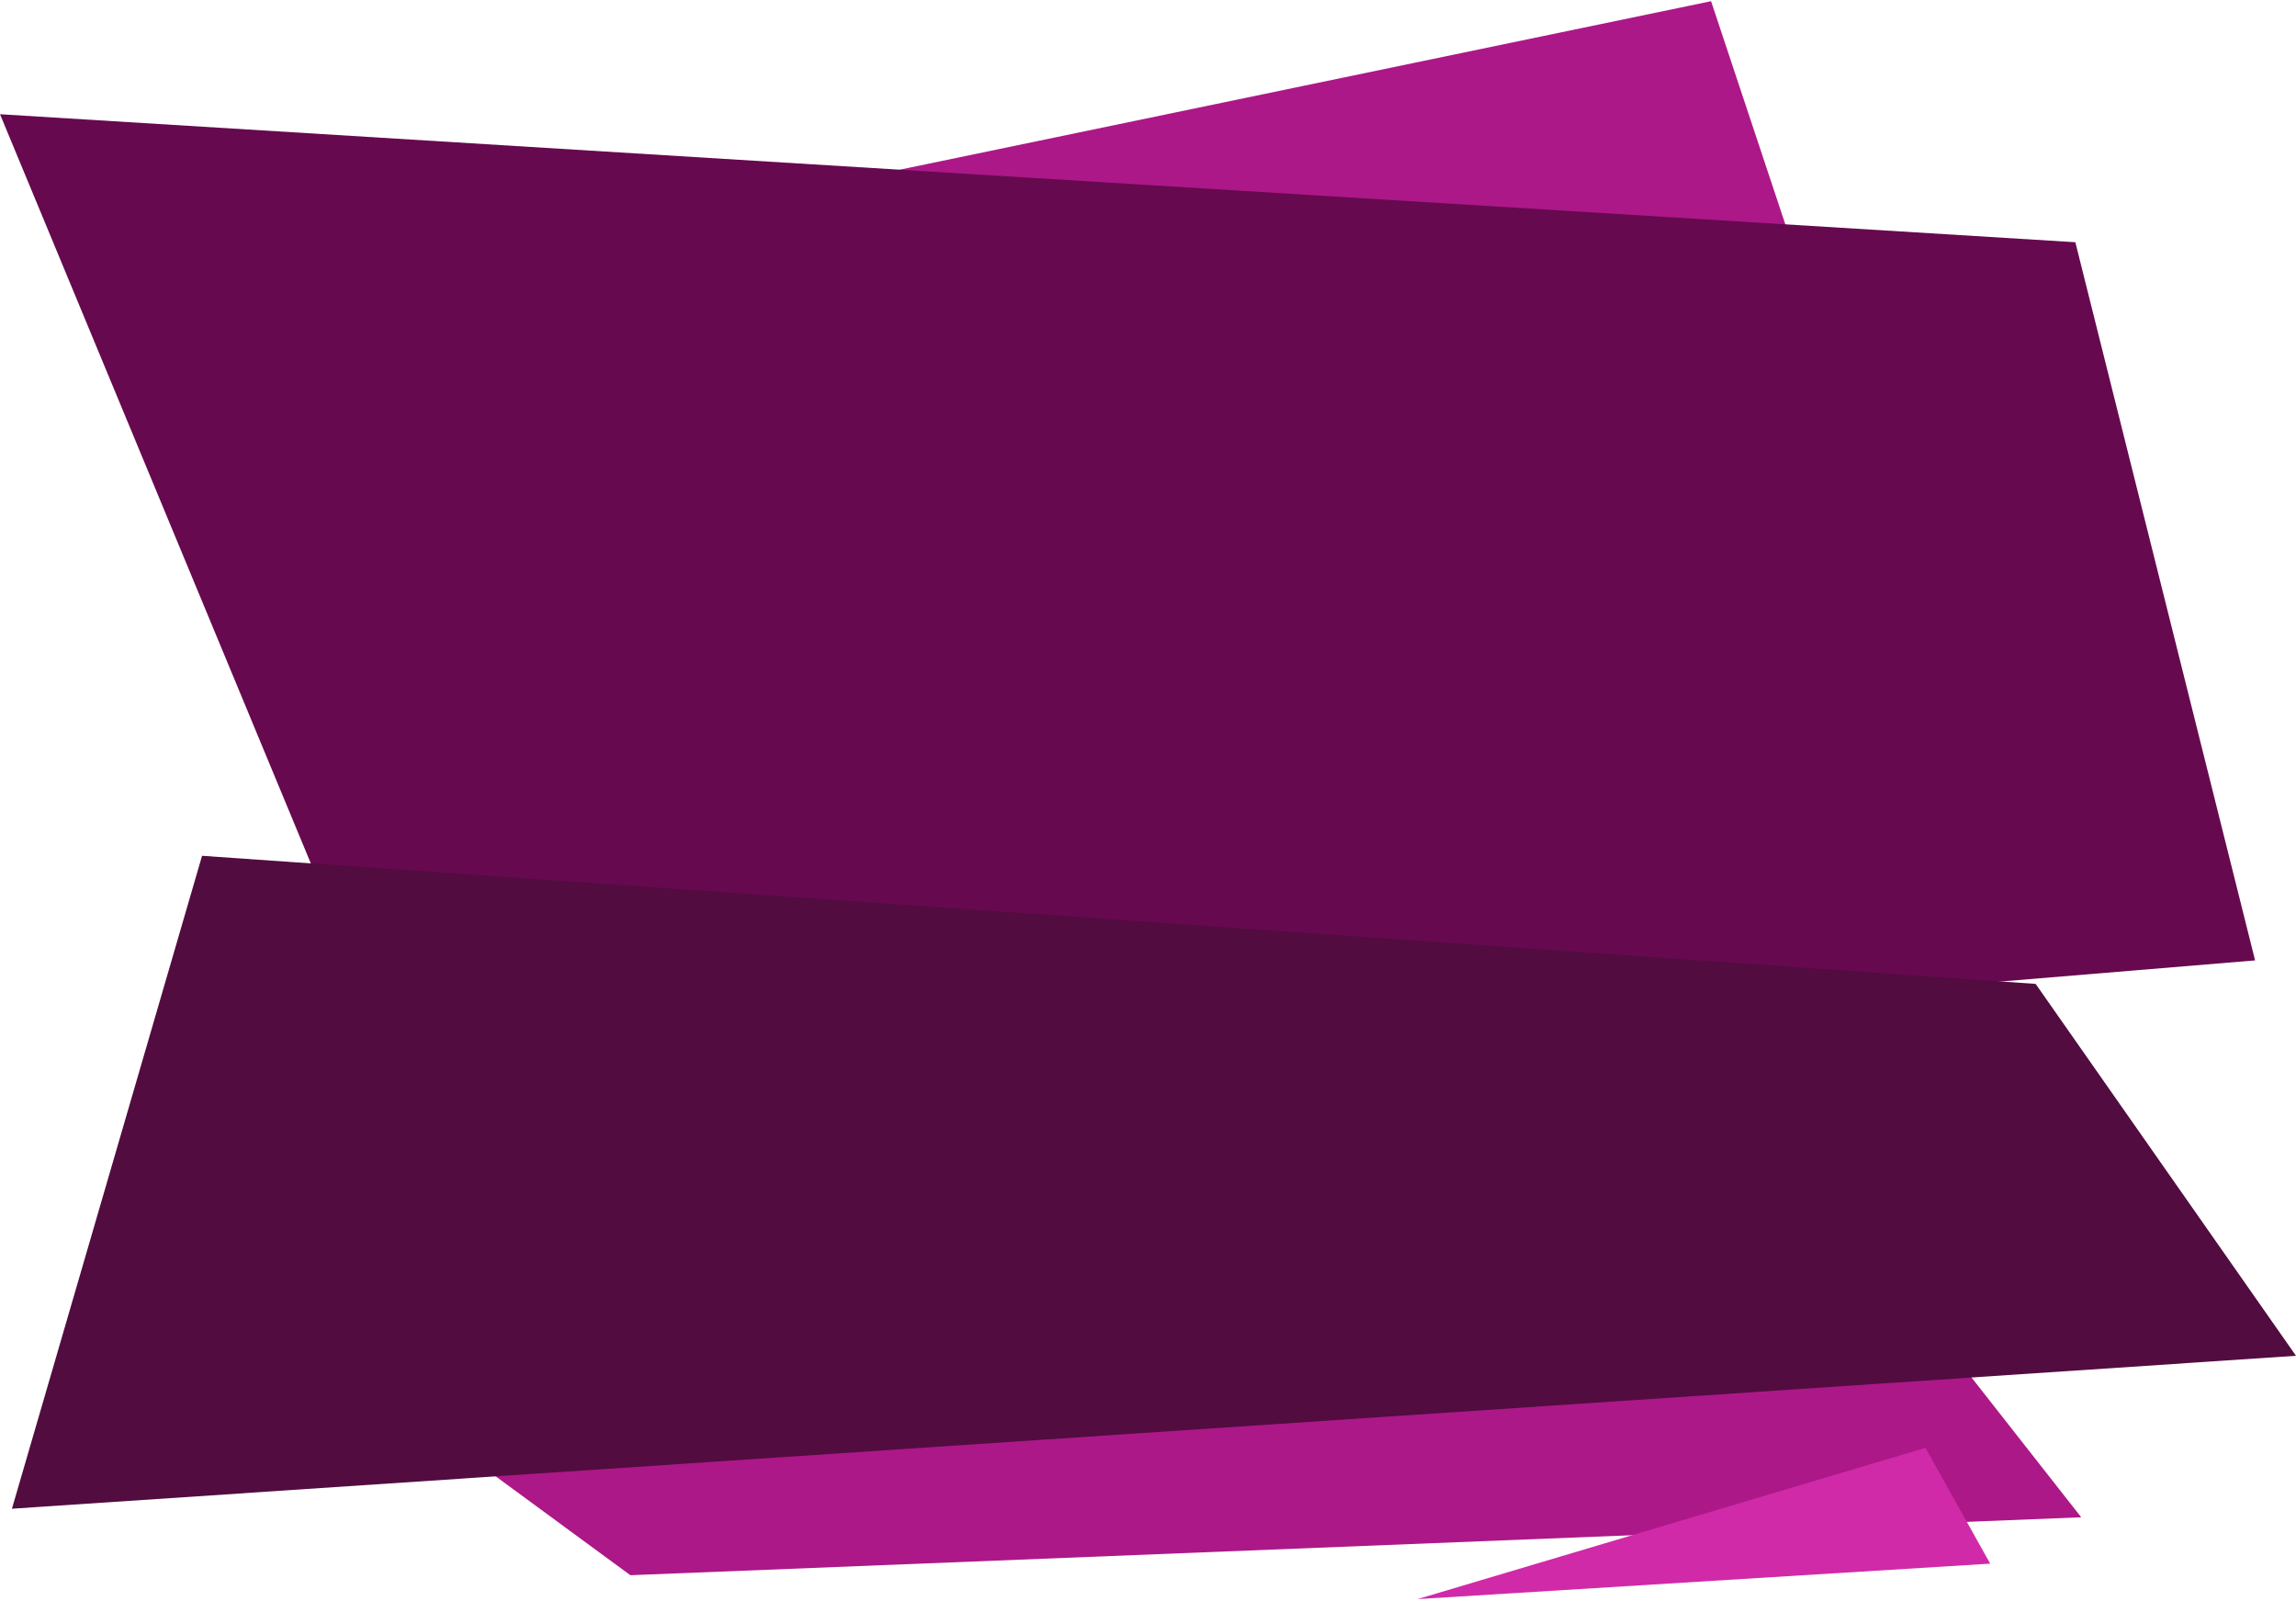
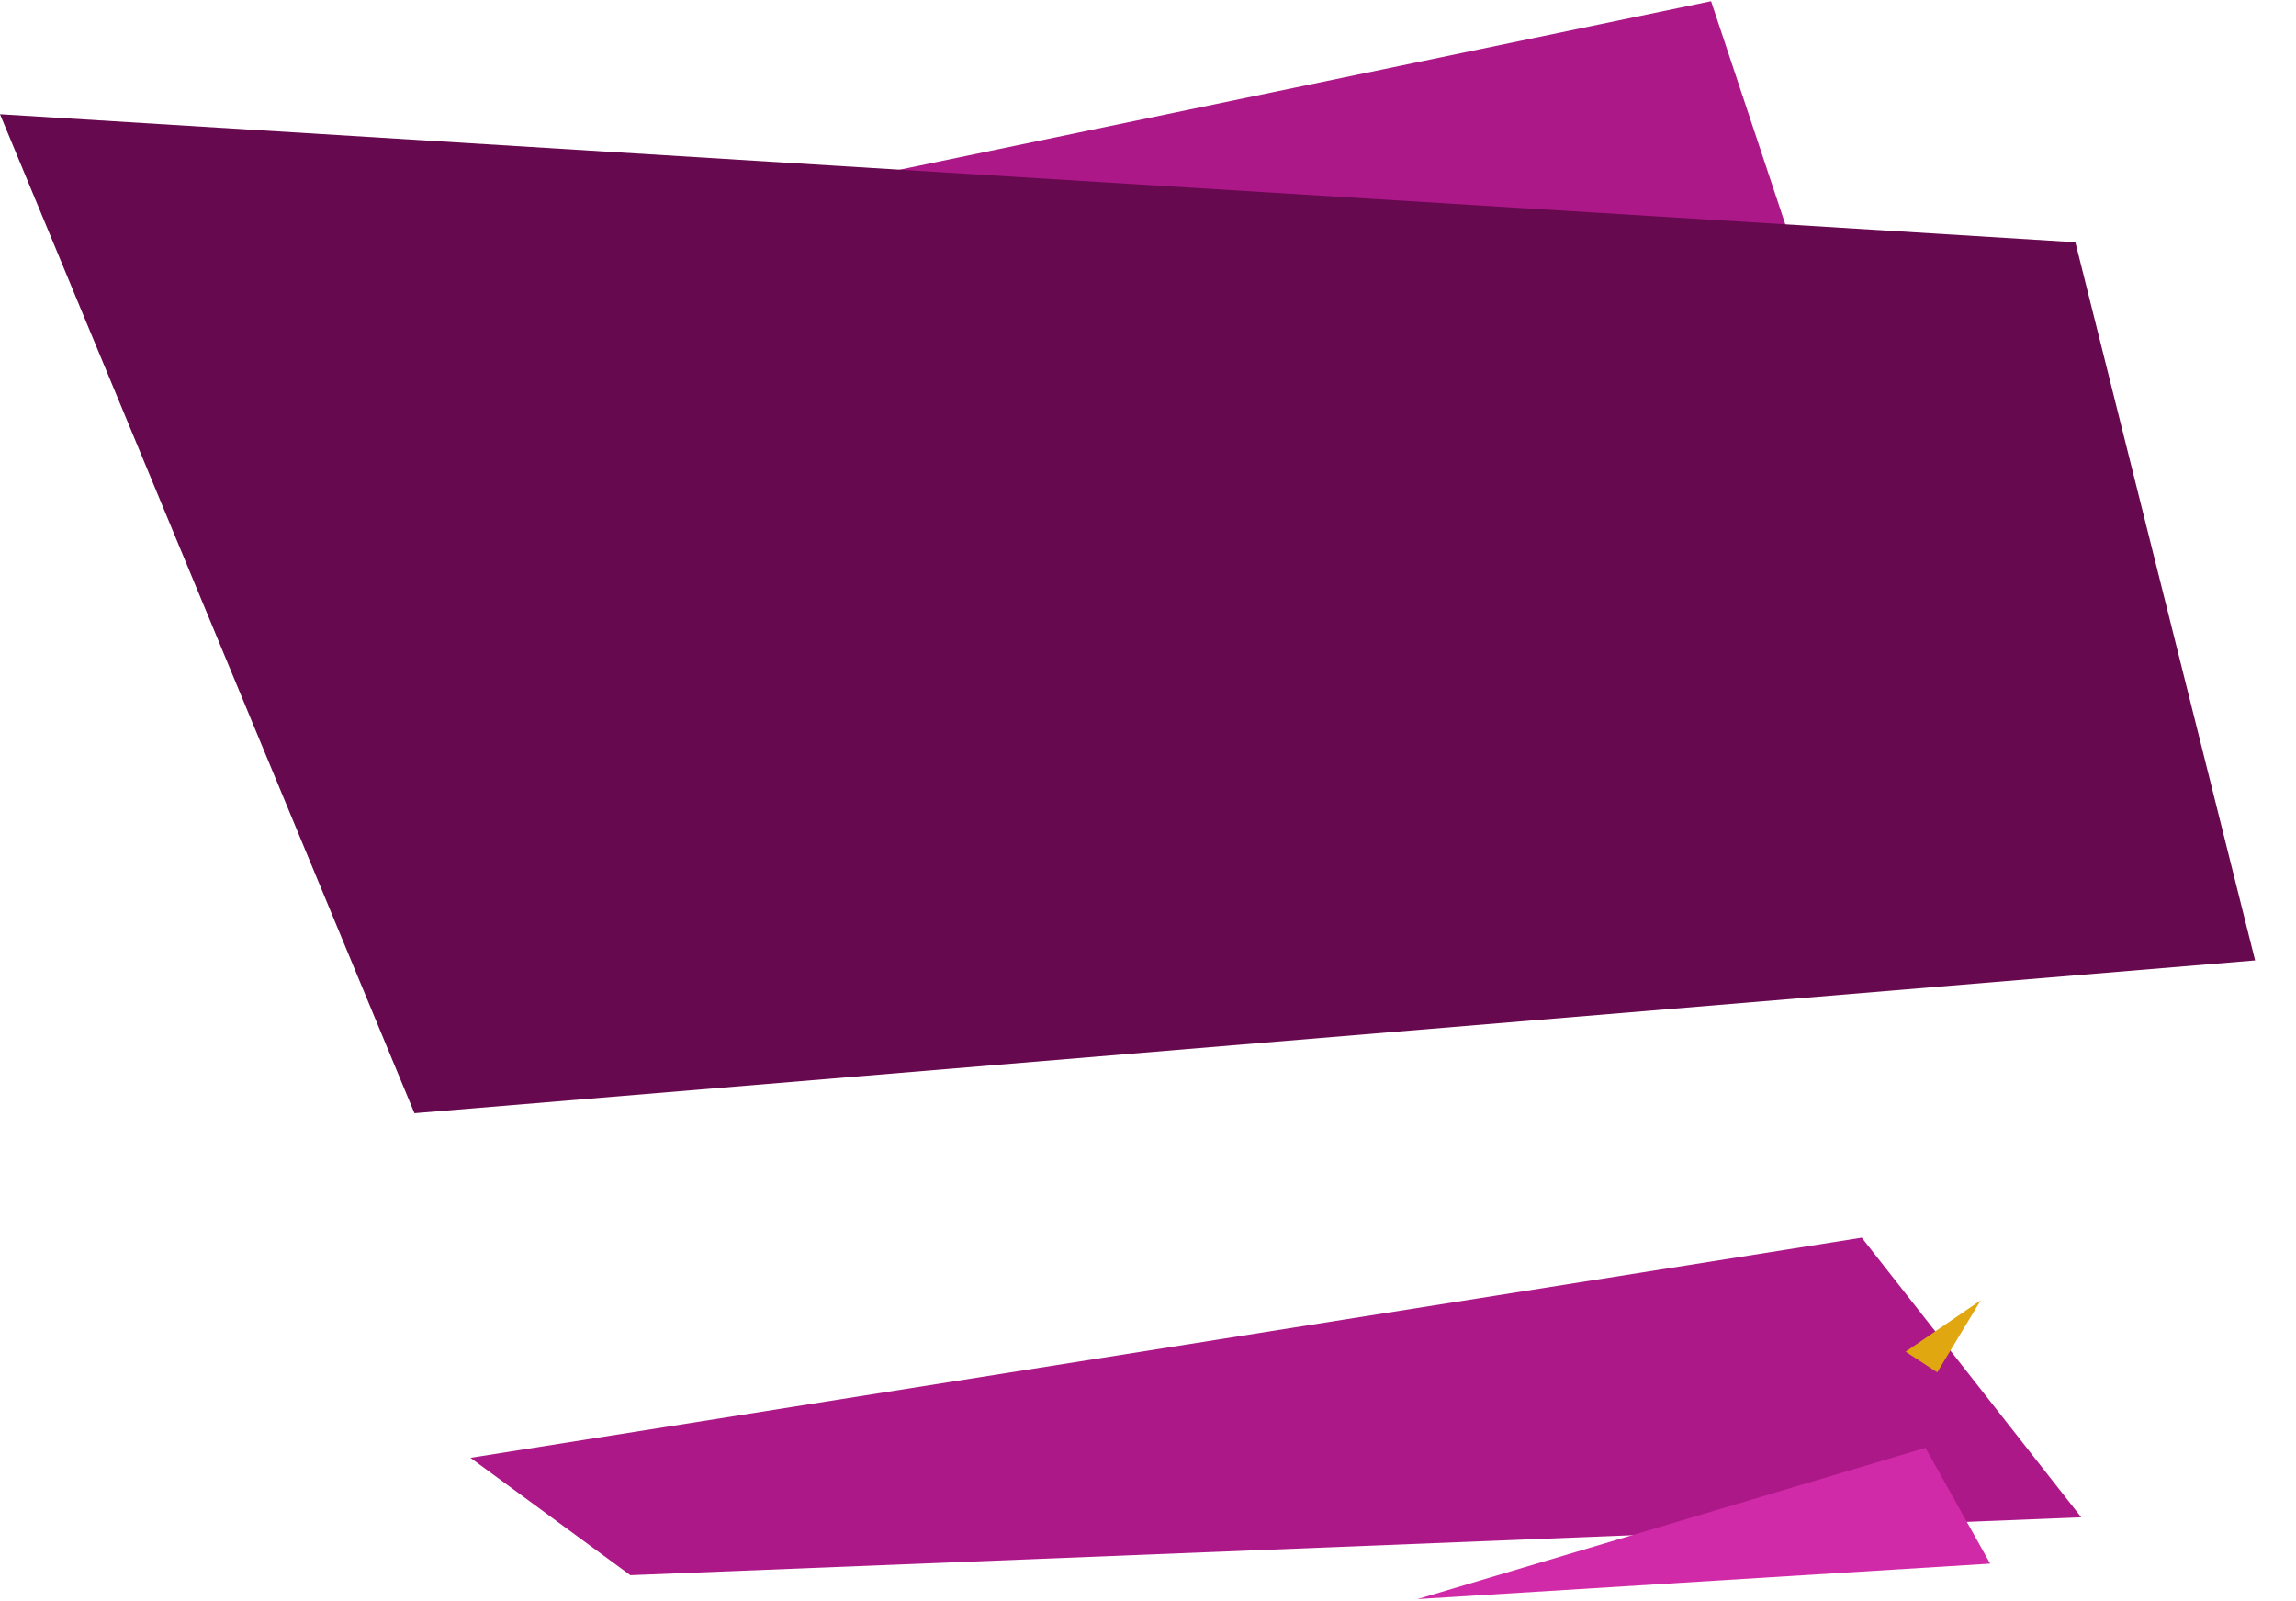
<svg xmlns="http://www.w3.org/2000/svg" width="1347" height="939" viewBox="0 0 1347 939" fill="none">
  <path d="M369.808 924L276 855.138L1092.25 726L1221 890.019L369.808 924Z" fill="#AC1888" />
  <path d="M1129.62 849.289L1167.59 917.214L831.617 938.015L1129.62 849.289Z" fill="#D02AA8" />
  <path d="M1162.08 762.706L1136.52 804.995L1117.96 792.872L1162.08 762.706Z" fill="#E1A710" />
  <path d="M1003.84 0.701L1068.08 193.727L318.84 142.939L1003.84 0.701Z" fill="#AC1888" />
-   <path d="M174.697 205.711L159.763 212.513L113.994 194.683L174.697 205.711Z" fill="#FF5A5A" />
  <path d="M243.152 653L0 67L1217.55 142.088L1323 563.36L243.152 653Z" fill="#66094F" />
-   <path d="M7 885L118.543 502L1194.26 577.15L1347 795.286L7 885Z" fill="#520C40" />
</svg>